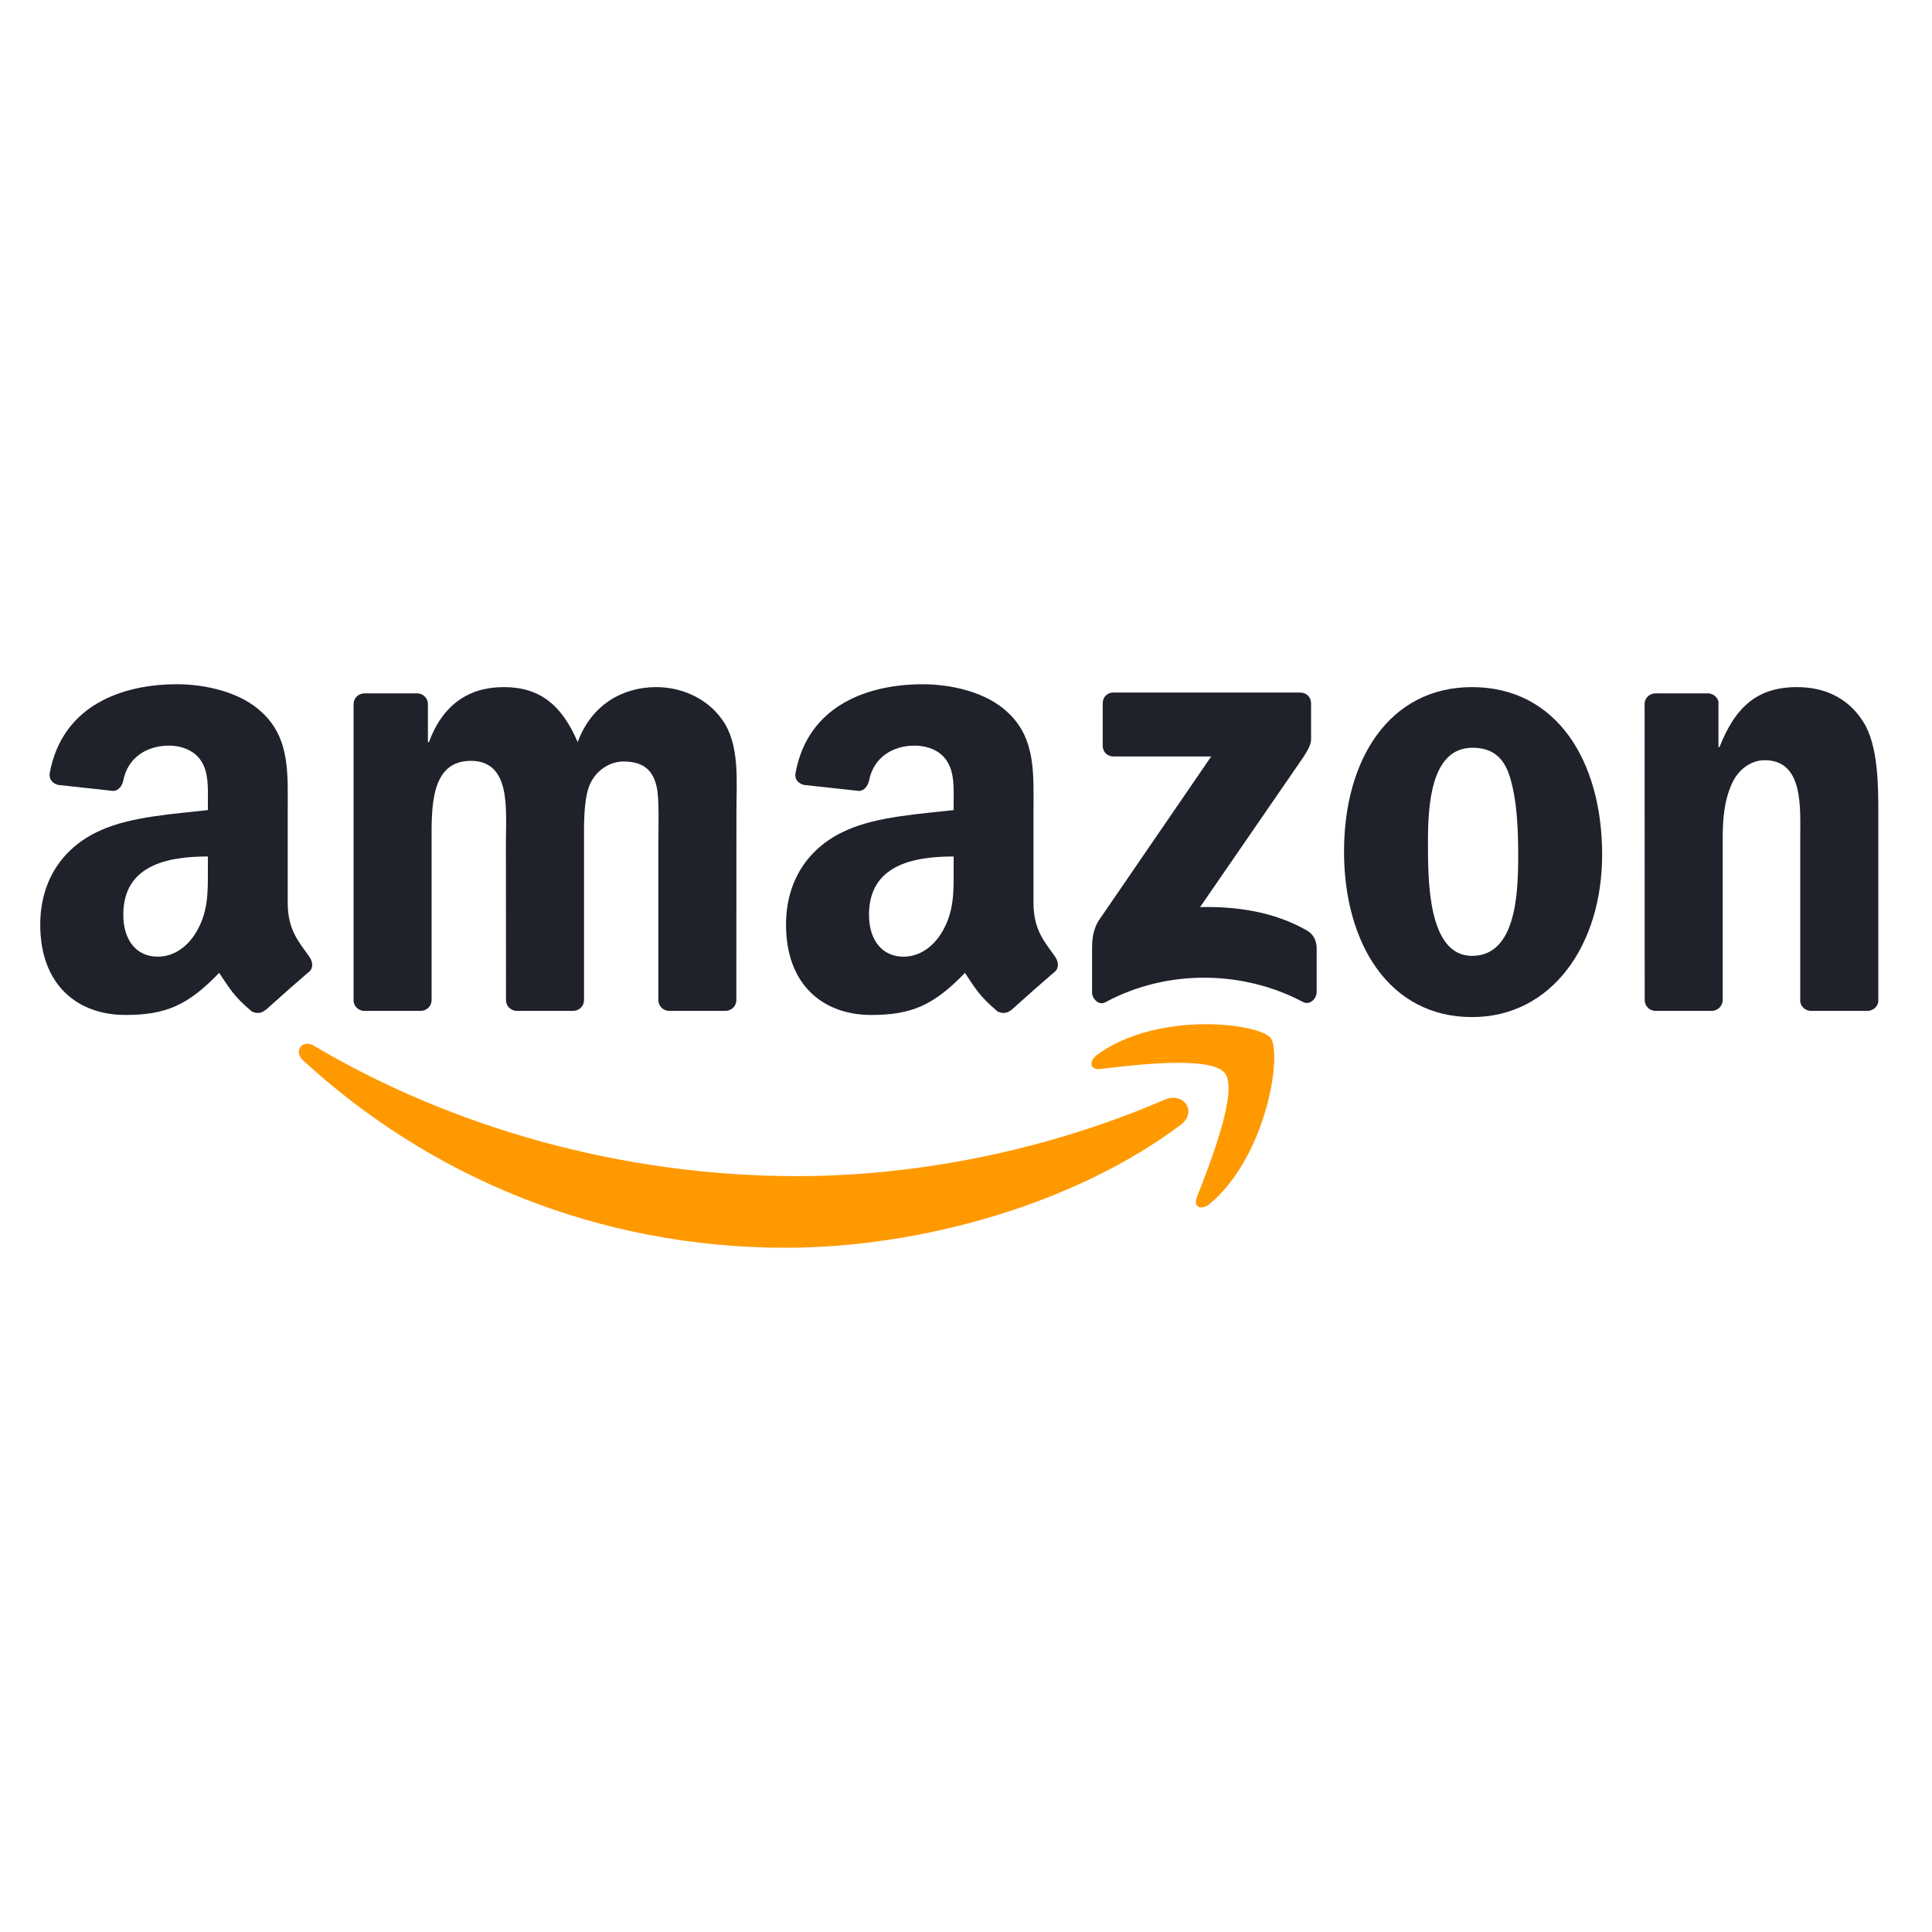
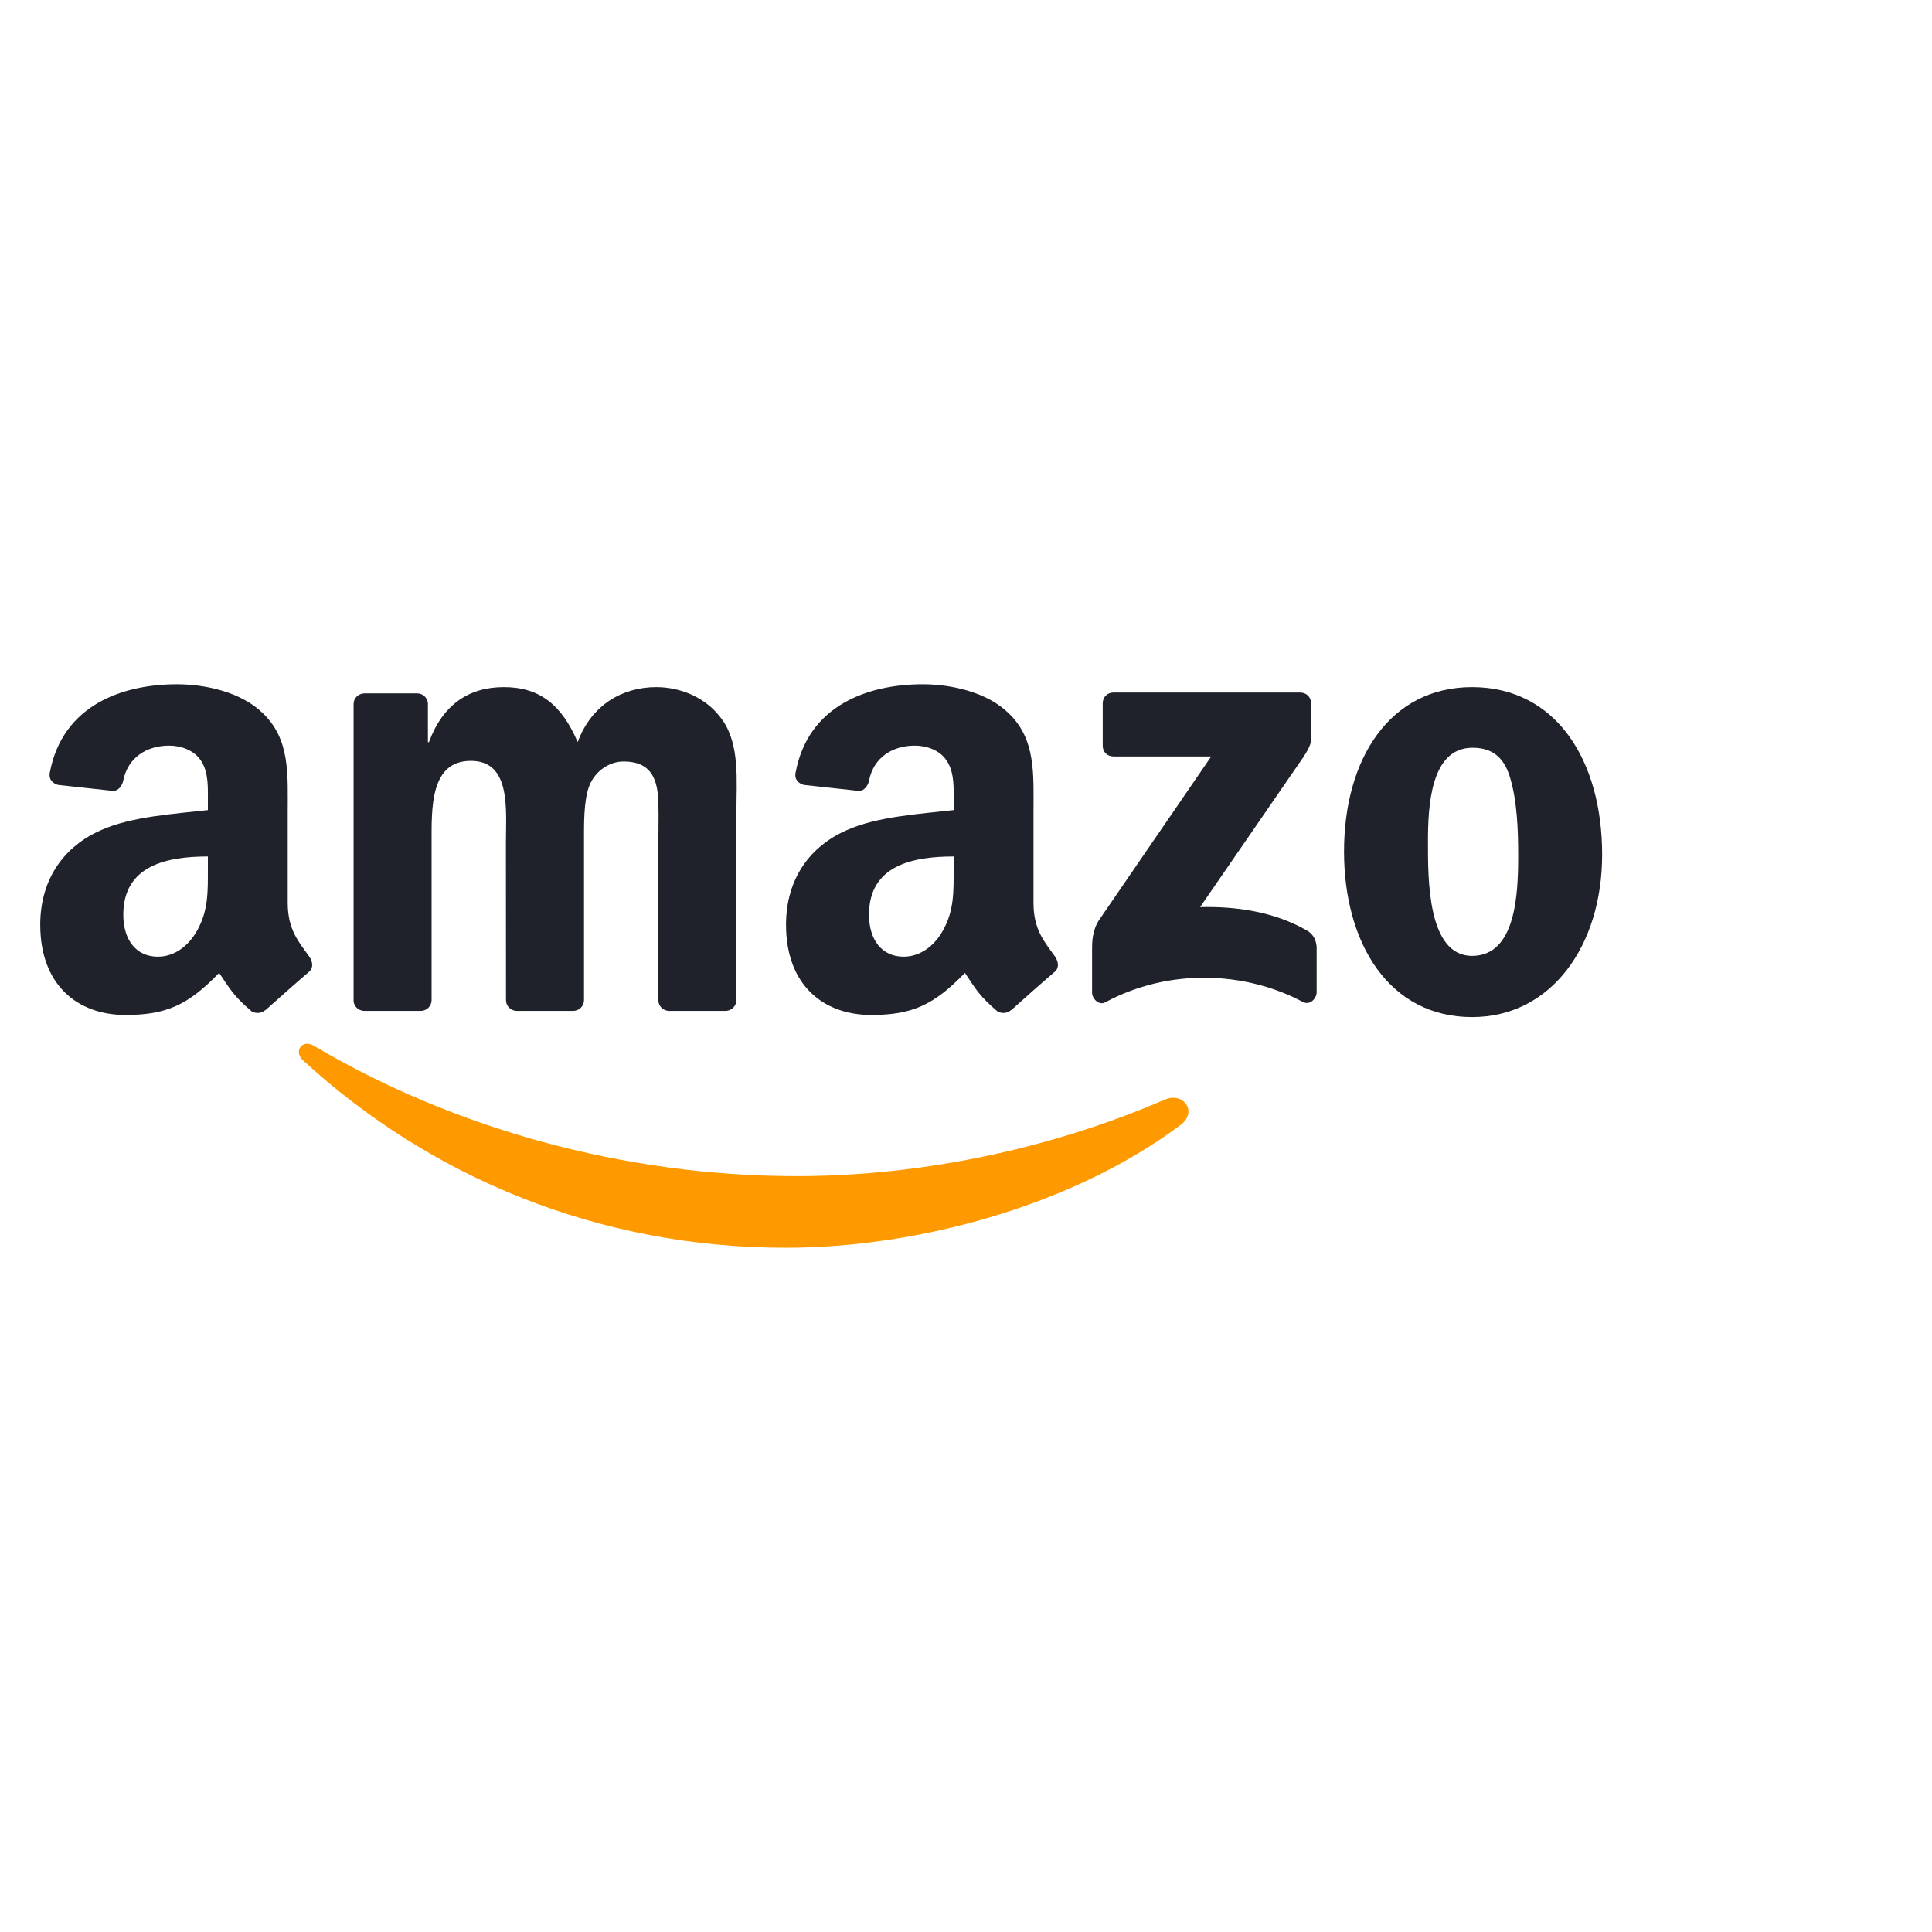
<svg xmlns="http://www.w3.org/2000/svg" width="144" height="144" viewBox="0 0 144 144" fill="none">
  <g clip-path="url(#clip0)">
    <path fill-rule="evenodd" clip-rule="evenodd" d="M87.992 83.846C80.031 89.815 68.491 93 58.556 93C44.625 93 32.084 87.759 22.596 79.041C21.85 78.355 22.518 77.421 23.413 77.955C33.652 84.016 46.313 87.662 59.391 87.662C68.211 87.662 77.913 85.805 86.835 81.953C88.183 81.371 89.31 82.851 87.992 83.846" fill="#FF9900" />
-     <path fill-rule="evenodd" clip-rule="evenodd" d="M91.301 79.993C90.287 78.671 84.575 79.368 82.01 79.678C81.229 79.775 81.11 79.083 81.813 78.585C86.364 75.328 93.83 76.268 94.701 77.36C95.571 78.458 94.474 86.072 90.198 89.706C89.542 90.264 88.916 89.967 89.208 89.227C90.168 86.788 92.321 81.322 91.301 79.993" fill="#FF9900" />
    <path fill-rule="evenodd" clip-rule="evenodd" d="M82.19 55.587V52.42C82.19 51.941 82.547 51.619 82.977 51.619H96.914C97.361 51.619 97.719 51.947 97.719 52.42V55.132C97.713 55.587 97.337 56.181 96.669 57.122L89.447 67.611C92.131 67.544 94.963 67.951 97.397 69.346C97.945 69.662 98.094 70.123 98.136 70.578V73.957C98.136 74.418 97.635 74.958 97.11 74.679C92.823 72.392 87.127 72.143 82.386 74.703C81.903 74.97 81.397 74.436 81.397 73.975V70.766C81.397 70.25 81.402 69.37 81.909 68.588L90.276 56.382H82.995C82.547 56.382 82.19 56.06 82.19 55.587" fill="#1F212B" />
    <path fill-rule="evenodd" clip-rule="evenodd" d="M31.351 75.346H27.111C26.705 75.316 26.383 75.007 26.354 74.612V52.475C26.354 52.032 26.717 51.68 27.171 51.68H31.124C31.536 51.698 31.864 52.02 31.894 52.42V55.314H31.971C33.003 52.517 34.941 51.213 37.553 51.213C40.207 51.213 41.865 52.517 43.057 55.314C44.083 52.517 46.415 51.213 48.913 51.213C50.691 51.213 52.635 51.959 53.822 53.633C55.163 55.496 54.889 58.202 54.889 60.574L54.883 74.546C54.883 74.988 54.519 75.346 54.066 75.346H49.832C49.408 75.316 49.069 74.97 49.069 74.546V62.812C49.069 61.878 49.152 59.549 48.949 58.663C48.633 57.176 47.685 56.758 46.457 56.758C45.431 56.758 44.357 57.456 43.922 58.572C43.487 59.688 43.529 61.557 43.529 62.812V74.546C43.529 74.988 43.165 75.346 42.712 75.346H38.477C38.048 75.316 37.714 74.97 37.714 74.546L37.708 62.812C37.708 60.343 38.108 56.709 35.096 56.709C32.049 56.709 32.168 60.252 32.168 62.812V74.546C32.168 74.988 31.804 75.346 31.351 75.346" fill="#1F212B" />
    <path fill-rule="evenodd" clip-rule="evenodd" d="M109.717 51.213C116.009 51.213 119.414 56.709 119.414 63.698C119.414 70.451 115.651 75.807 109.717 75.807C103.539 75.807 100.176 70.311 100.176 63.462C100.176 56.57 103.581 51.213 109.717 51.213V51.213ZM109.753 55.733C106.628 55.733 106.432 60.064 106.432 62.764C106.432 65.47 106.39 71.245 109.717 71.245C113.003 71.245 113.158 66.586 113.158 63.747C113.158 61.878 113.081 59.646 112.526 57.874C112.049 56.333 111.101 55.733 109.753 55.733" fill="#1F212B" />
-     <path fill-rule="evenodd" clip-rule="evenodd" d="M127.572 75.346H123.349C122.926 75.316 122.586 74.97 122.586 74.546L122.58 52.402C122.616 51.995 122.968 51.68 123.397 51.68H127.327C127.697 51.698 128.001 51.953 128.084 52.299V55.684H128.162C129.349 52.657 131.012 51.213 133.941 51.213C135.843 51.213 137.698 51.911 138.89 53.822C139.999 55.593 139.999 58.572 139.999 60.713V74.649C139.952 75.037 139.6 75.346 139.182 75.346H134.931C134.543 75.316 134.221 75.025 134.179 74.649V62.624C134.179 60.204 134.453 56.661 131.525 56.661C130.494 56.661 129.545 57.365 129.074 58.432C128.478 59.785 128.4 61.132 128.4 62.624V74.546C128.395 74.988 128.025 75.346 127.572 75.346" fill="#1F212B" />
    <path fill-rule="evenodd" clip-rule="evenodd" d="M71.079 64.772C71.079 66.452 71.121 67.853 70.286 69.346C69.612 70.559 68.539 71.305 67.352 71.305C65.724 71.305 64.77 70.043 64.77 68.181C64.77 64.504 68.008 63.837 71.079 63.837V64.772V64.772ZM75.355 75.285C75.075 75.54 74.67 75.558 74.353 75.388C72.946 74.199 72.69 73.647 71.92 72.513C69.595 74.927 67.943 75.649 64.931 75.649C61.359 75.649 58.586 73.41 58.586 68.927C58.586 65.427 60.447 63.042 63.106 61.878C65.408 60.846 68.623 60.664 71.079 60.379V59.821C71.079 58.796 71.157 57.582 70.561 56.697C70.048 55.902 69.058 55.574 68.181 55.574C66.565 55.574 65.128 56.418 64.776 58.165C64.704 58.553 64.424 58.935 64.037 58.953L59.928 58.505C59.582 58.426 59.194 58.141 59.296 57.601C60.238 52.529 64.746 51 68.778 51C70.841 51 73.537 51.558 75.165 53.148C77.228 55.107 77.031 57.722 77.031 60.567V67.289C77.031 69.309 77.854 70.195 78.629 71.287C78.898 71.675 78.957 72.143 78.612 72.434C77.747 73.168 76.208 74.533 75.361 75.297L75.355 75.285" fill="#1F212B" />
    <path fill-rule="evenodd" clip-rule="evenodd" d="M15.494 64.772C15.494 66.452 15.535 67.853 14.7 69.346C14.027 70.559 12.959 71.305 11.766 71.305C10.138 71.305 9.19 70.043 9.19 68.181C9.19 64.504 12.428 63.837 15.494 63.837V64.772V64.772ZM19.769 75.285C19.489 75.54 19.084 75.558 18.767 75.388C17.36 74.199 17.11 73.647 16.334 72.513C14.009 74.927 12.363 75.649 9.345 75.649C5.779 75.649 3 73.41 3 68.927C3 65.427 4.867 63.042 7.52 61.878C9.822 60.846 13.037 60.664 15.494 60.379V59.821C15.494 58.796 15.571 57.582 14.981 56.697C14.462 55.902 13.472 55.574 12.601 55.574C10.985 55.574 9.542 56.418 9.19 58.165C9.119 58.553 8.838 58.935 8.457 58.953L4.342 58.505C3.996 58.426 3.614 58.141 3.71 57.601C4.658 52.529 9.16 51 13.192 51C15.255 51 17.951 51.558 19.579 53.148C21.642 55.107 21.445 57.722 21.445 60.567V67.289C21.445 69.309 22.268 70.195 23.043 71.287C23.318 71.675 23.377 72.143 23.032 72.434C22.167 73.168 20.628 74.533 19.781 75.297L19.769 75.285" fill="#1F212B" />
  </g>
  <defs>
    <clipPath id="clip0">
      <rect width="137" height="42" fill="white" transform="translate(3 51)" />
    </clipPath>
  </defs>
</svg>